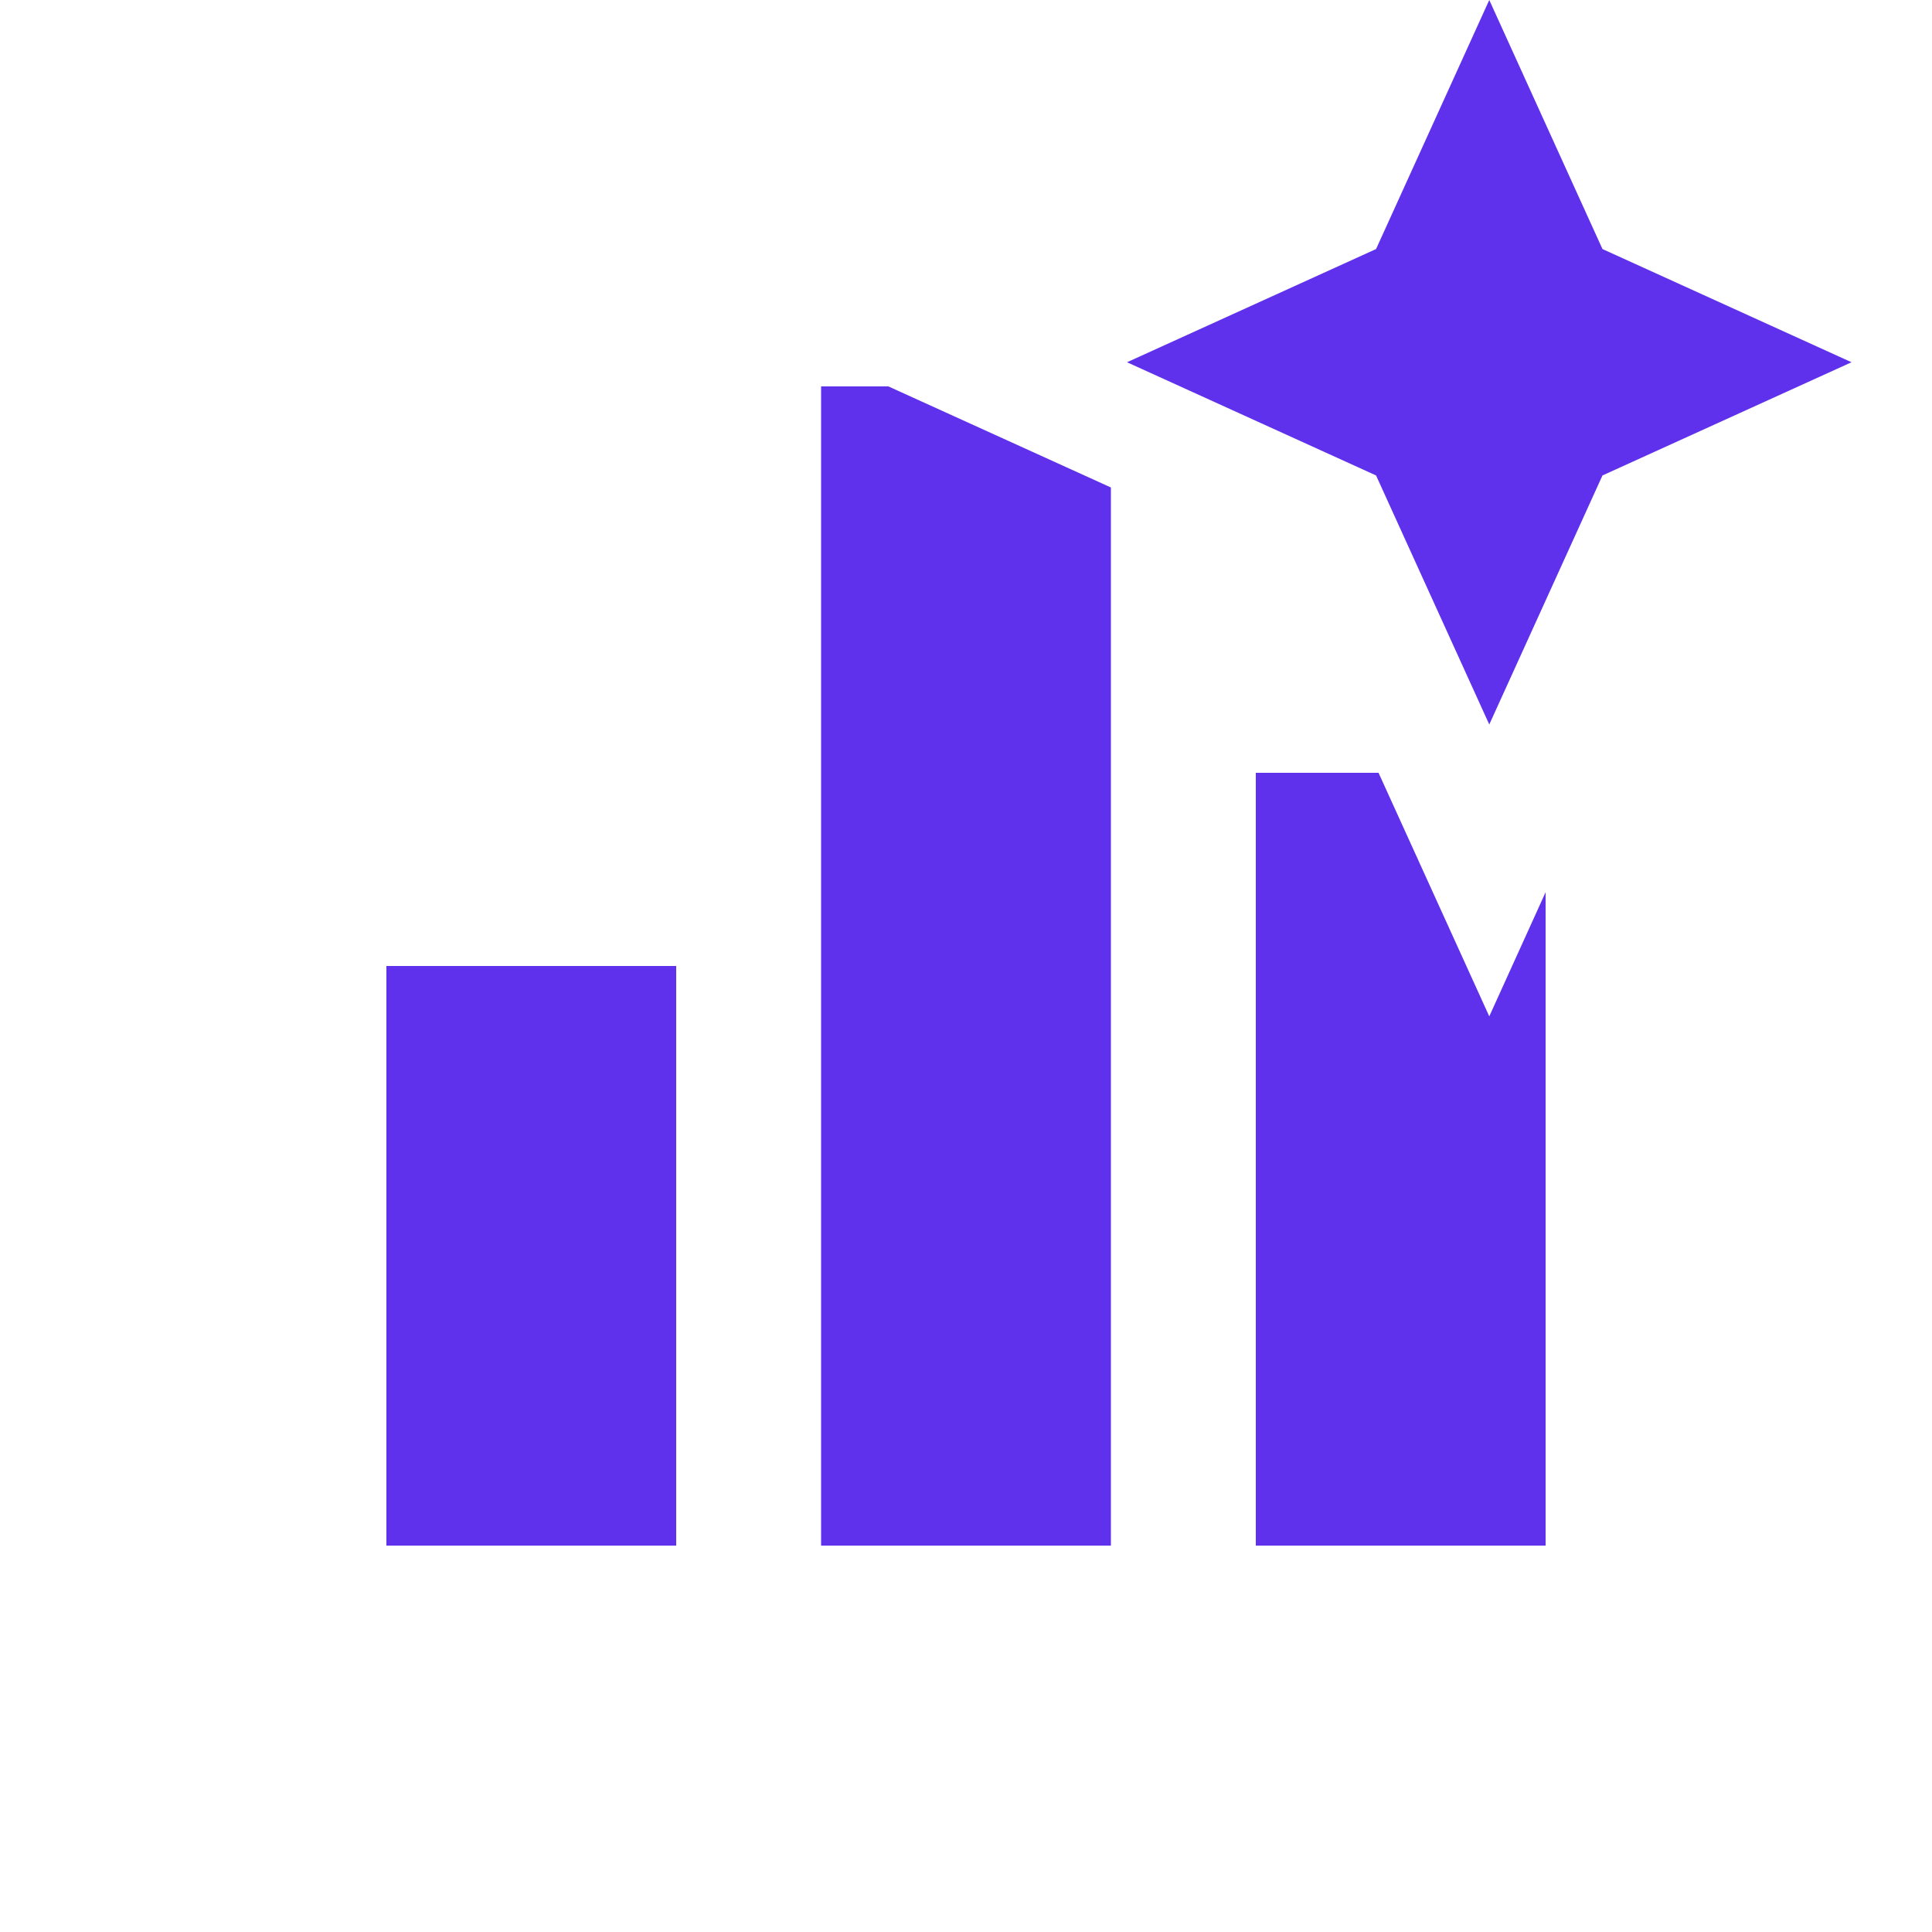
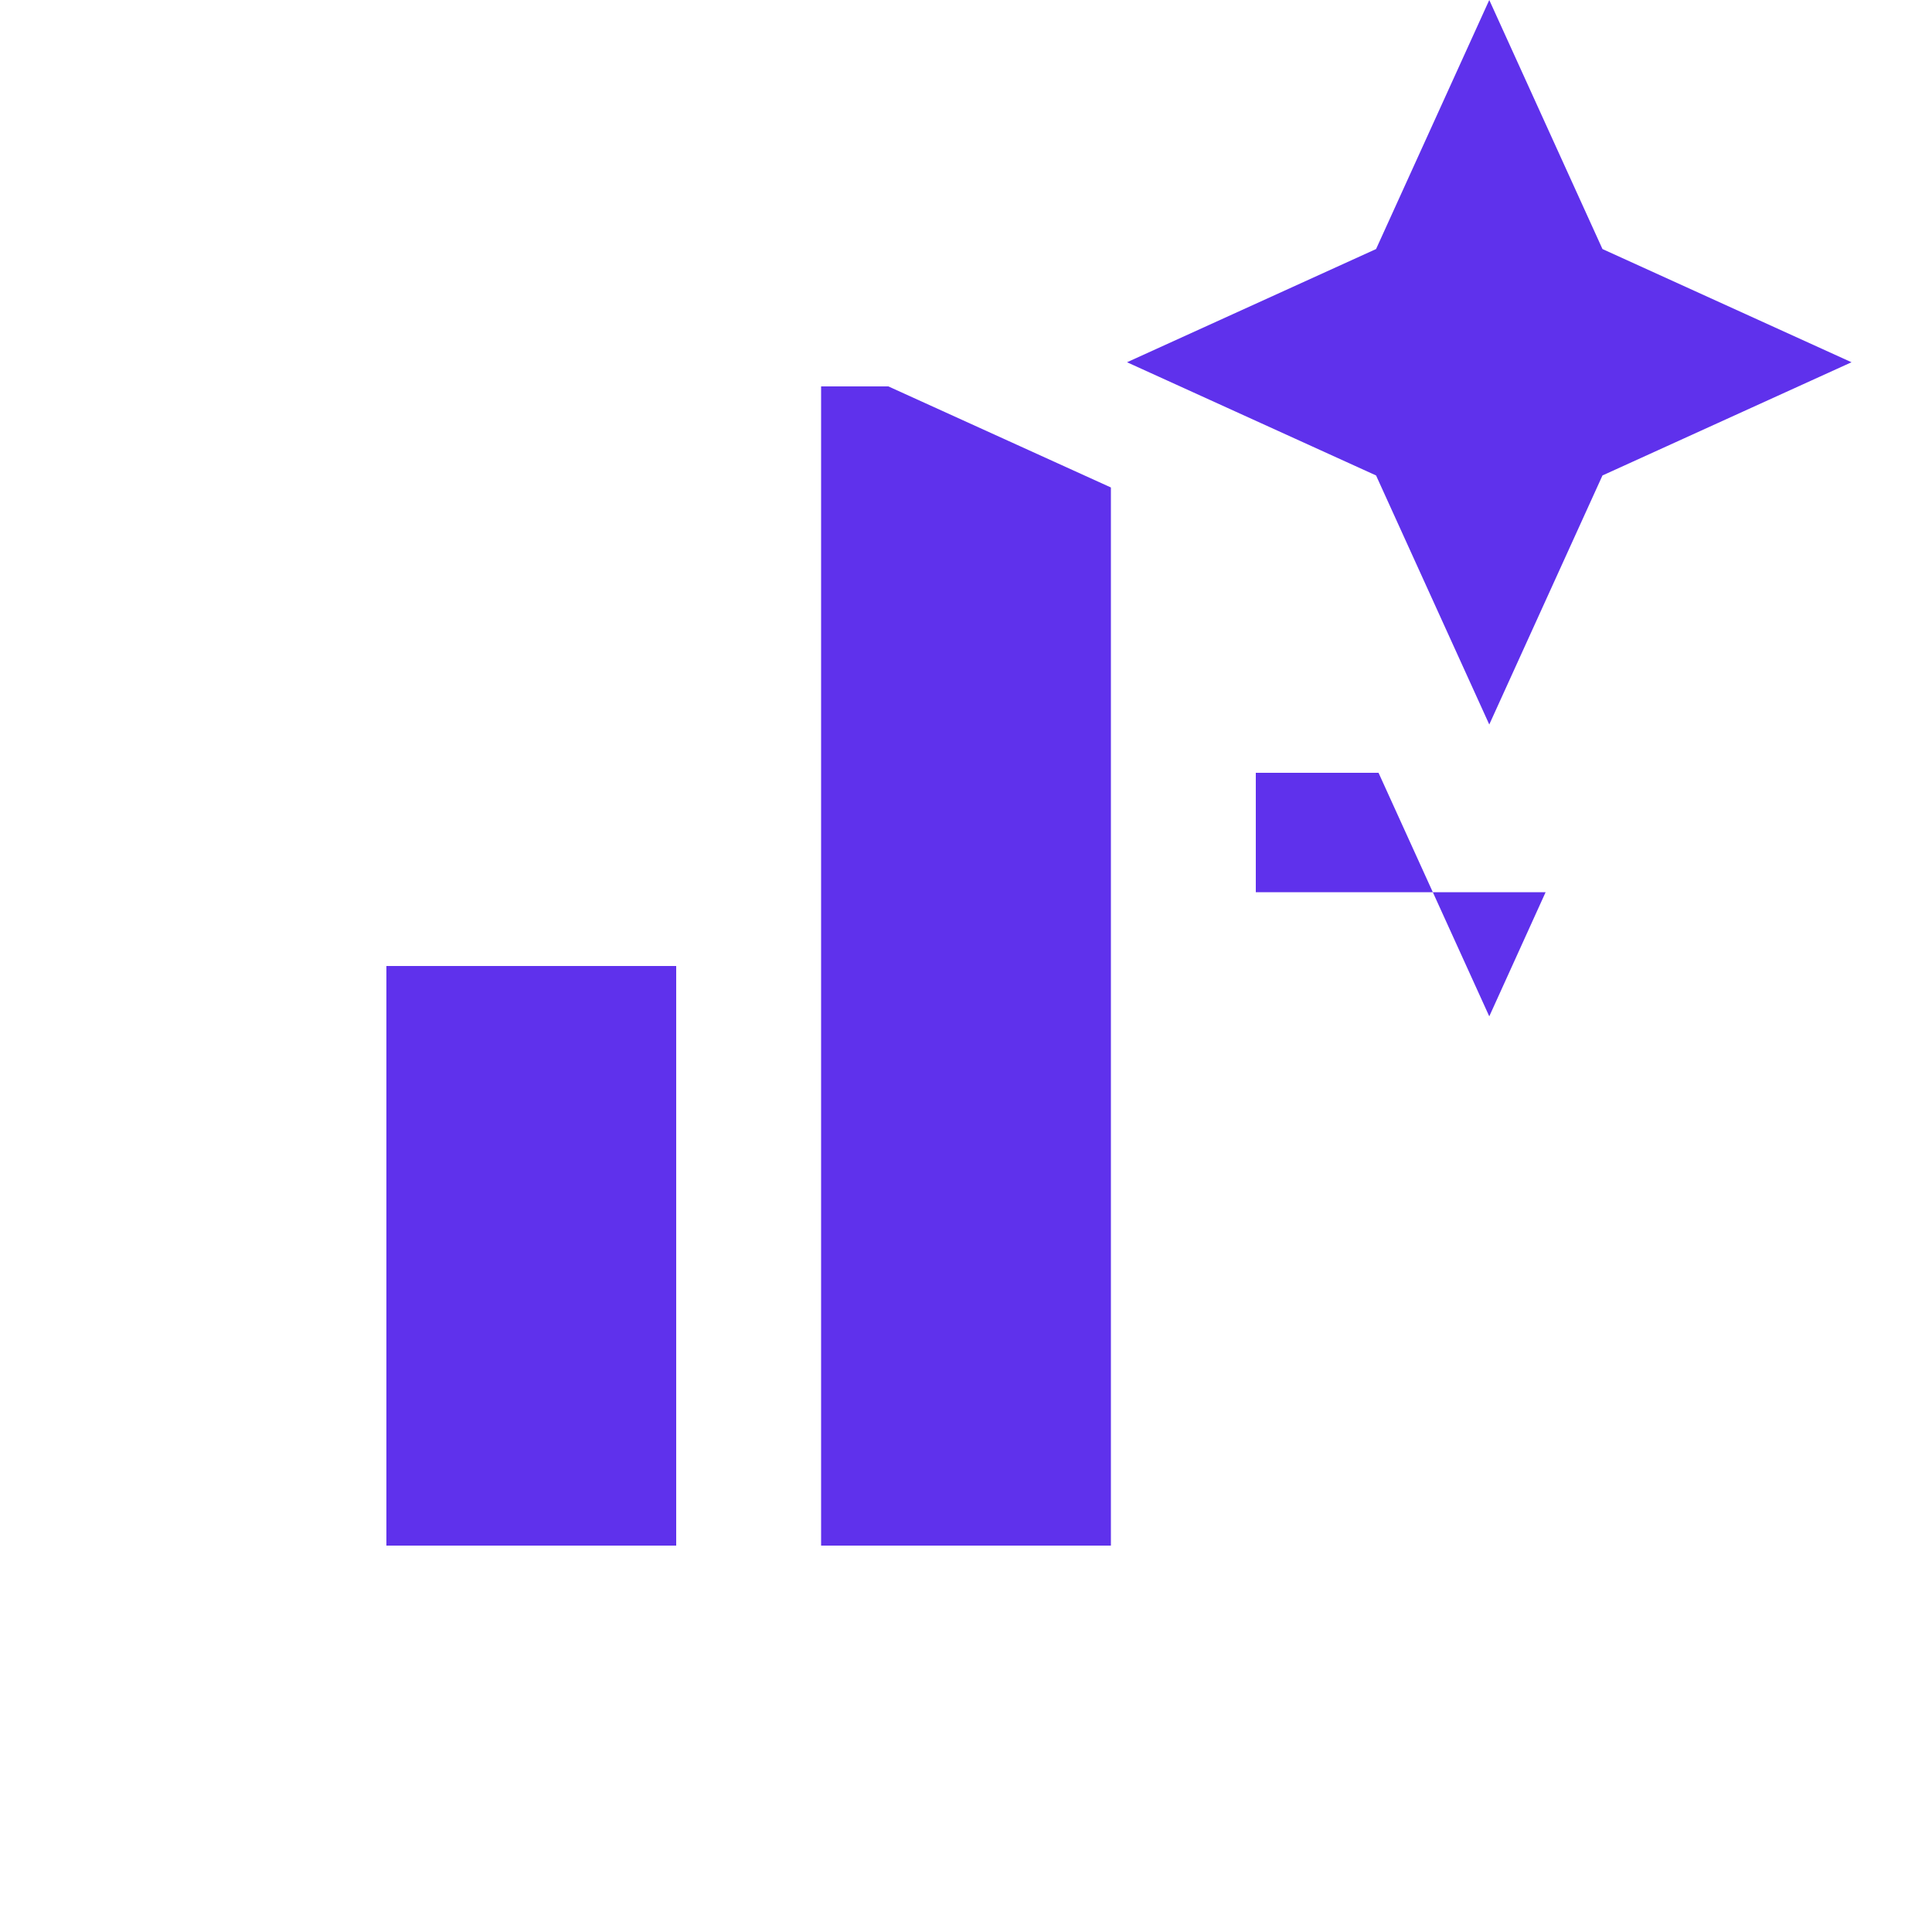
<svg xmlns="http://www.w3.org/2000/svg" width="32" height="32" fill="none">
-   <path d="M11.2 25.6H6.4V16h4.8v9.6zm7.2-17.526V25.6h-4.8V6.4h1.114L18.4 8.074zm6.267 8.76l.933-2.056V25.6h-4.8V12.8h2.033l1.834 4.034zM26.542 7.875L24.667 12l-1.875-4.125L18.667 6l4.125-1.875L24.667 0l1.875 4.125L30.667 6l-4.125 1.875z" fill="#5F31EC" />
+   <path d="M11.2 25.6H6.4V16h4.8v9.6zm7.2-17.526V25.6h-4.8V6.4h1.114L18.4 8.074zm6.267 8.76l.933-2.056h-4.8V12.8h2.033l1.834 4.034zM26.542 7.875L24.667 12l-1.875-4.125L18.667 6l4.125-1.875L24.667 0l1.875 4.125L30.667 6l-4.125 1.875z" fill="#5F31EC" />
</svg>